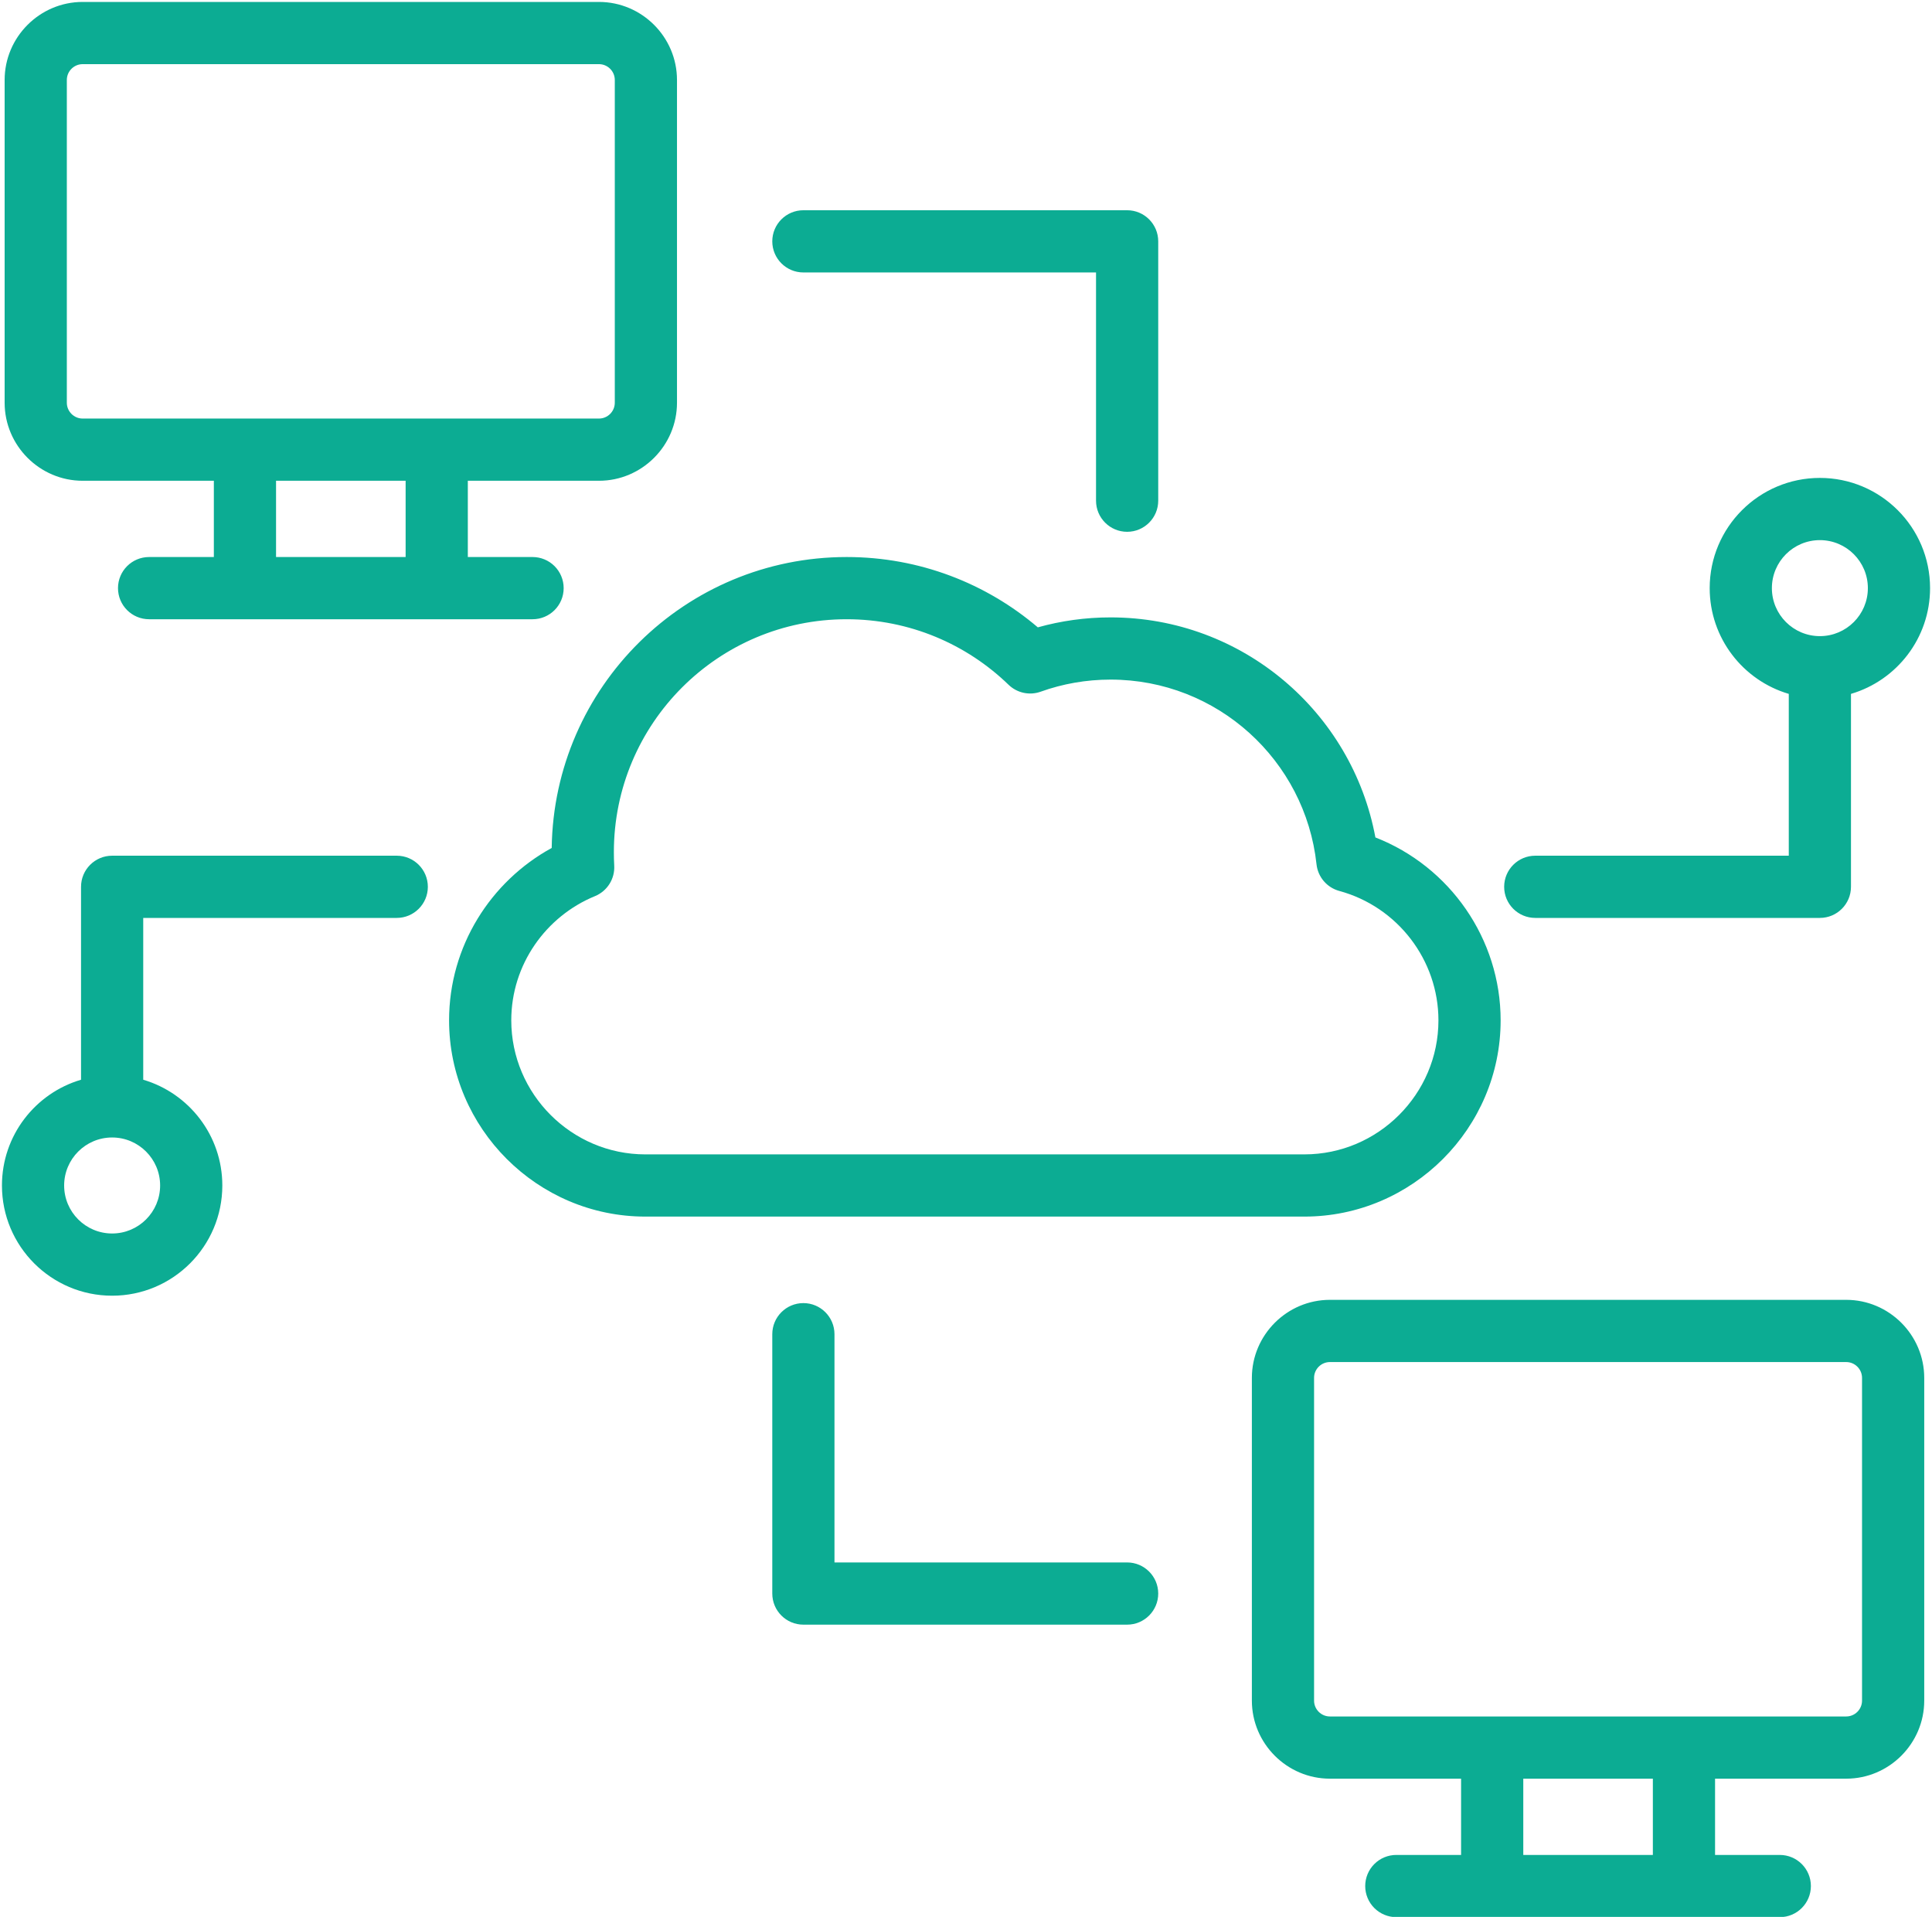
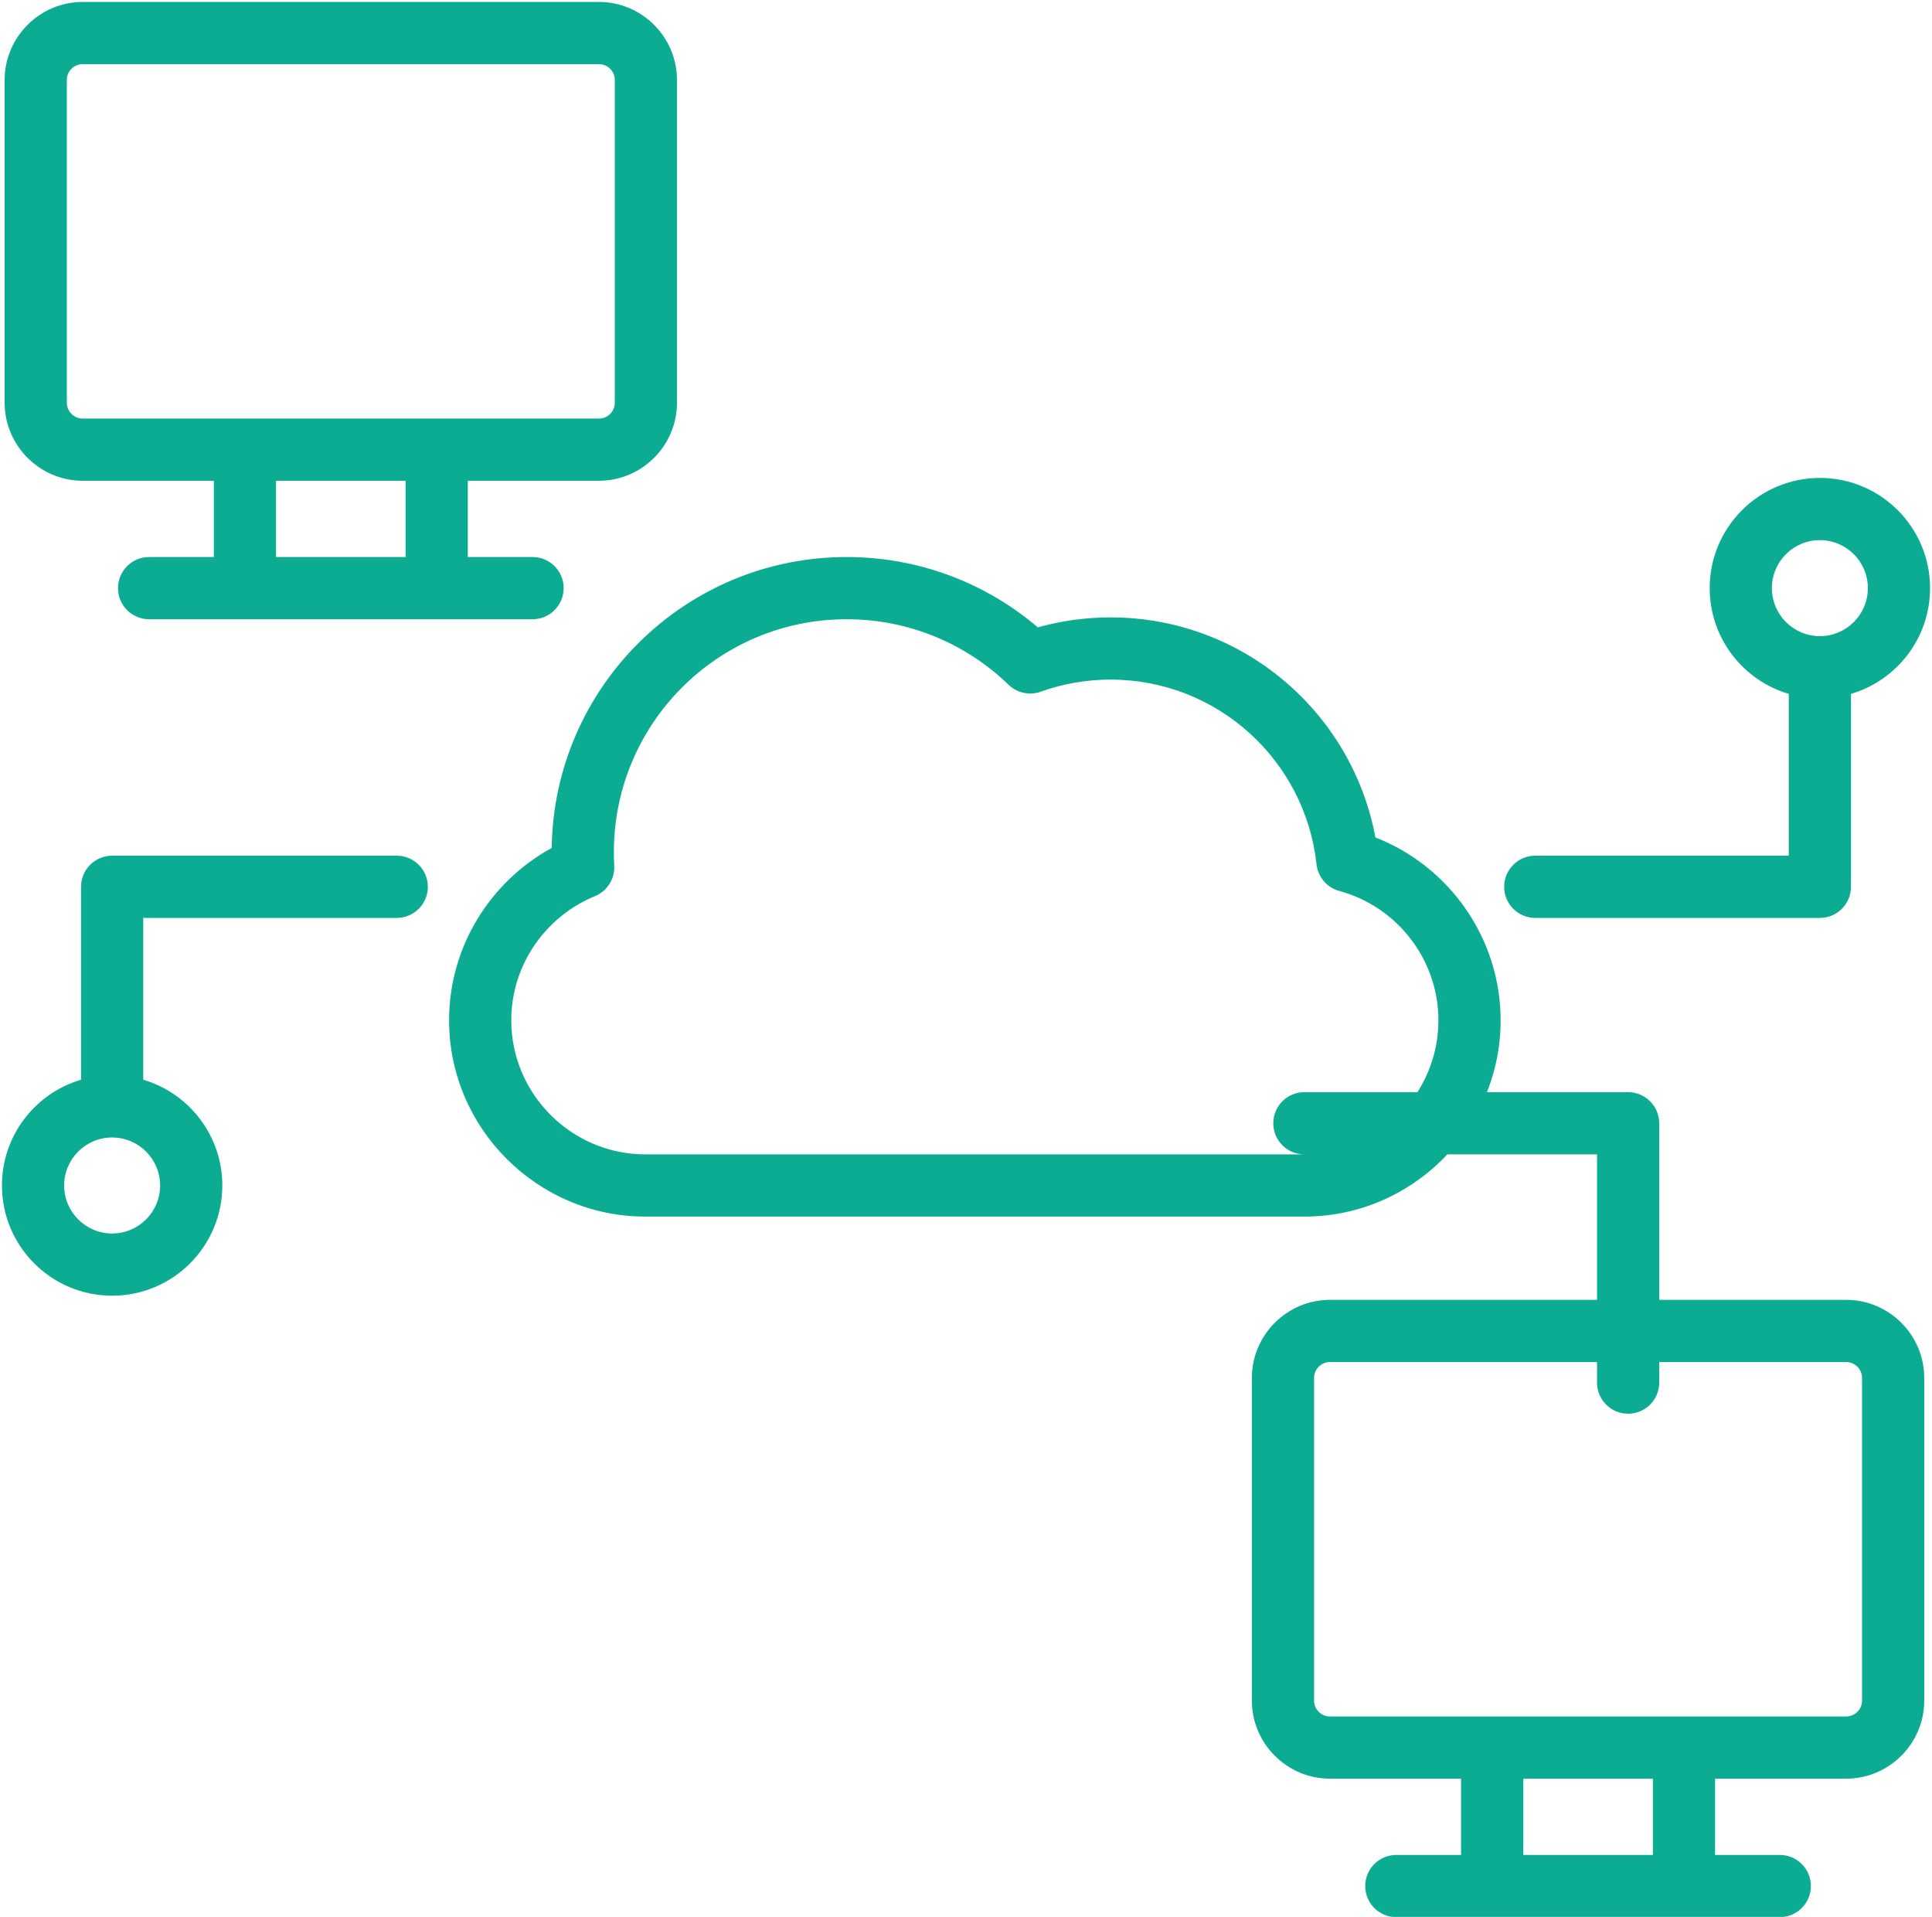
<svg xmlns="http://www.w3.org/2000/svg" width="497" height="493" viewBox="0 0 497 493">
  <g transform="matrix(1 0 0 1 248.5 246.78)">
-     <path fill="#0CAC93" transform=" translate(-248, -246)" d="m 54.511 122.866 l -33.749 0 c -11.036 0 -20.07 -9.034 -20.07 -20.07 l 0 -83.008 c 0 -11.036 9.034 -20.07 20.07 -20.07 l 132.821 0 c 11.036 0 20.07 9.034 20.07 20.07 l 0 83.008 c 0 11.036 -9.034 20.07 -20.07 20.07 l -33.738 0 l 0 19.613 l 16.656 0 c 2.122 0 4.157 0.843 5.657 2.343 s 2.343 3.535 2.343 5.657 c 0 4.418 -3.581 8 -8 8 l -98.647 0 c -4.418 0 -8 -3.582 -8 -8 c 0 -4.419 3.582 -8 8 -8 l 16.657 0 l 0 -19.613 z m 49.334 0 l -33.334 0 l 0 19.613 l 33.334 0 l 0 -19.613 z m -83.083 -107.148 c -2.238 0 -4.07 1.832 -4.07 4.07 l 0 83.008 c 0 2.238 1.832 4.07 4.07 4.07 l 132.821 0 c 2.238 0 4.07 -1.832 4.07 -4.07 l 0 -83.008 c 0 -2.238 -1.832 -4.07 -4.07 -4.07 l -132.821 0 z m 354.596 440.951 l -33.749 0 c -11.036 0 -20.07 -9.034 -20.07 -20.07 l 0 -83.008 c 0 -11.036 9.034 -20.07 20.07 -20.07 l 132.822 0 c 11.035 0 20.07 9.034 20.07 20.07 l 0 83.008 c 0 11.036 -9.035 20.07 -20.07 20.07 l -33.739 0 l 0 19.613 l 16.652 0 c 4.418 0 8 3.582 8 8 s -3.582 8 -8 8 l -98.648 0 c -2.121 0 -4.156 -0.843 -5.657 -2.343 c -1.5 -1.5 -2.343 -3.535 -2.343 -5.657 l 0 -0.002 c 0 -2.121 0.843 -4.155 2.343 -5.655 s 3.534 -2.343 5.655 -2.343 l 16.664 0 l 0 -19.613 z m 49.334 0 l -33.334 0 l 0 19.613 l 33.334 0 l 0 -19.613 z m -83.083 -107.148 c -2.238 0 -4.07 1.832 -4.07 4.07 l 0 83.008 c 0 2.238 1.832 4.07 4.07 4.07 l 132.822 0 c 2.238 0 4.07 -1.832 4.07 -4.07 l 0 -83.008 c 0 -2.238 -1.832 -4.07 -4.07 -4.07 l -132.822 0 z m 134.046 -171.844 l 0 49.618 c 0 4.418 -3.582 8 -8 8 l -73.217 0 c -4.415 0 -8 -3.585 -8 -8 c 0 -4.416 3.585 -8 8 -8 l 65.217 0 l 0 -41.618 c -11.754 -3.456 -20.345 -14.332 -20.345 -27.198 c 0 -15.644 12.701 -28.345 28.345 -28.345 s 28.345 12.701 28.345 28.345 c 0 12.866 -8.591 23.742 -20.345 27.198 z m -8 -39.543 c -6.813 0 -12.345 5.531 -12.345 12.345 c 0 6.813 5.532 12.345 12.345 12.345 s 12.345 -5.532 12.345 -12.345 c 0 -6.814 -5.532 -12.345 -12.345 -12.345 z m -431.31 138.778 c 11.754 3.456 20.345 14.332 20.345 27.198 c 0 15.644 -12.701 28.345 -28.345 28.345 s -28.345 -12.701 -28.345 -28.345 c 0 -12.866 8.591 -23.742 20.345 -27.198 l 0 -49.617 c 0 -4.419 3.582 -8 8 -8 l 73.217 0 c 4.415 0 8 3.584 8 8 c 0 4.415 -3.585 8 -8 8 l -65.217 0 l 0 41.617 z m -8 39.543 c 6.813 0 12.345 -5.531 12.345 -12.345 c 0 -6.813 -5.532 -12.345 -12.345 -12.345 s -12.345 5.532 -12.345 12.345 c 0 6.814 5.532 12.345 12.345 12.345 z m 113.077 -99.152 c 0.577 -41.42 34.324 -74.824 75.881 -74.824 c 18.75 0 35.925 6.804 49.172 18.085 c 5.953 -1.667 12.229 -2.56 18.716 -2.56 c 33.938 0 62.155 24.388 68.124 56.592 c 19.165 7.471 32.217 26.116 32.217 47.041 c 0 27.754 -22.716 50.473 -50.488 50.473 l -169.533 0 c -27.772 0 -50.488 -22.719 -50.488 -50.473 c 0 -19.063 10.707 -35.746 26.399 -44.334 z m 193.622 78.807 c 18.97 0 34.488 -15.516 34.488 -34.473 c 0 -15.532 -10.536 -29.217 -25.507 -33.28 c -3.179 -0.863 -5.504 -3.586 -5.858 -6.861 c -2.888 -26.708 -25.497 -47.492 -52.976 -47.492 c -6.312 0 -12.363 1.096 -17.983 3.109 c -2.869 1.027 -6.072 0.336 -8.262 -1.784 c -10.778 -10.434 -25.468 -16.85 -41.643 -16.85 c -33.08 0 -59.888 26.823 -59.888 59.903 c 0 1.152 0.025 2.304 0.092 3.443 c 0.198 3.41 -1.791 6.57 -4.95 7.866 c -12.585 5.163 -21.534 17.555 -21.534 31.946 c 0 18.957 15.519 34.473 34.488 34.473 l 169.533 0 z m -128.878 -226.818 c -4.416 0 -8 -3.585 -8 -8 s 3.584 -8 8 -8 l 83.283 0 c 4.418 0 8 3.582 8 8 l 0 66.7 c 0 4.415 -3.585 8 -8 8 s -8 -3.585 -8 -8 l 0 -58.7 l -75.283 0 z m 83.283 331.765 c 4.415 0 8 3.585 8 8 s -3.585 8 -8 8 l -83.283 0 c -4.419 0 -8 -3.582 -8 -8 l 0 -66.7 c 0 -4.415 3.584 -8 8 -8 c 4.415 0 8 3.585 8 8 l 0 58.7 l 75.283 0 z" stroke-linecap="round" />
+     <path fill="#0CAC93" transform=" translate(-248, -246)" d="m 54.511 122.866 l -33.749 0 c -11.036 0 -20.07 -9.034 -20.07 -20.07 l 0 -83.008 c 0 -11.036 9.034 -20.07 20.07 -20.07 l 132.821 0 c 11.036 0 20.07 9.034 20.07 20.07 l 0 83.008 c 0 11.036 -9.034 20.07 -20.07 20.07 l -33.738 0 l 0 19.613 l 16.656 0 c 2.122 0 4.157 0.843 5.657 2.343 s 2.343 3.535 2.343 5.657 c 0 4.418 -3.581 8 -8 8 l -98.647 0 c -4.418 0 -8 -3.582 -8 -8 c 0 -4.419 3.582 -8 8 -8 l 16.657 0 l 0 -19.613 z m 49.334 0 l -33.334 0 l 0 19.613 l 33.334 0 l 0 -19.613 z m -83.083 -107.148 c -2.238 0 -4.07 1.832 -4.07 4.07 l 0 83.008 c 0 2.238 1.832 4.07 4.07 4.07 l 132.821 0 c 2.238 0 4.07 -1.832 4.07 -4.07 l 0 -83.008 c 0 -2.238 -1.832 -4.07 -4.07 -4.07 l -132.821 0 z m 354.596 440.951 l -33.749 0 c -11.036 0 -20.07 -9.034 -20.07 -20.07 l 0 -83.008 c 0 -11.036 9.034 -20.07 20.07 -20.07 l 132.822 0 c 11.035 0 20.07 9.034 20.07 20.07 l 0 83.008 c 0 11.036 -9.035 20.07 -20.07 20.07 l -33.739 0 l 0 19.613 l 16.652 0 c 4.418 0 8 3.582 8 8 s -3.582 8 -8 8 l -98.648 0 c -2.121 0 -4.156 -0.843 -5.657 -2.343 c -1.5 -1.5 -2.343 -3.535 -2.343 -5.657 l 0 -0.002 c 0 -2.121 0.843 -4.155 2.343 -5.655 s 3.534 -2.343 5.655 -2.343 l 16.664 0 l 0 -19.613 z m 49.334 0 l -33.334 0 l 0 19.613 l 33.334 0 l 0 -19.613 z m -83.083 -107.148 c -2.238 0 -4.07 1.832 -4.07 4.07 l 0 83.008 c 0 2.238 1.832 4.07 4.07 4.07 l 132.822 0 c 2.238 0 4.07 -1.832 4.07 -4.07 l 0 -83.008 c 0 -2.238 -1.832 -4.07 -4.07 -4.07 l -132.822 0 z m 134.046 -171.844 l 0 49.618 c 0 4.418 -3.582 8 -8 8 l -73.217 0 c -4.415 0 -8 -3.585 -8 -8 c 0 -4.416 3.585 -8 8 -8 l 65.217 0 l 0 -41.618 c -11.754 -3.456 -20.345 -14.332 -20.345 -27.198 c 0 -15.644 12.701 -28.345 28.345 -28.345 s 28.345 12.701 28.345 28.345 c 0 12.866 -8.591 23.742 -20.345 27.198 z m -8 -39.543 c -6.813 0 -12.345 5.531 -12.345 12.345 c 0 6.813 5.532 12.345 12.345 12.345 s 12.345 -5.532 12.345 -12.345 c 0 -6.814 -5.532 -12.345 -12.345 -12.345 z m -431.31 138.778 c 11.754 3.456 20.345 14.332 20.345 27.198 c 0 15.644 -12.701 28.345 -28.345 28.345 s -28.345 -12.701 -28.345 -28.345 c 0 -12.866 8.591 -23.742 20.345 -27.198 l 0 -49.617 c 0 -4.419 3.582 -8 8 -8 l 73.217 0 c 4.415 0 8 3.584 8 8 c 0 4.415 -3.585 8 -8 8 l -65.217 0 l 0 41.617 z m -8 39.543 c 6.813 0 12.345 -5.531 12.345 -12.345 c 0 -6.813 -5.532 -12.345 -12.345 -12.345 s -12.345 5.532 -12.345 12.345 c 0 6.814 5.532 12.345 12.345 12.345 z m 113.077 -99.152 c 0.577 -41.42 34.324 -74.824 75.881 -74.824 c 18.75 0 35.925 6.804 49.172 18.085 c 5.953 -1.667 12.229 -2.56 18.716 -2.56 c 33.938 0 62.155 24.388 68.124 56.592 c 19.165 7.471 32.217 26.116 32.217 47.041 c 0 27.754 -22.716 50.473 -50.488 50.473 l -169.533 0 c -27.772 0 -50.488 -22.719 -50.488 -50.473 c 0 -19.063 10.707 -35.746 26.399 -44.334 z m 193.622 78.807 c 18.97 0 34.488 -15.516 34.488 -34.473 c 0 -15.532 -10.536 -29.217 -25.507 -33.28 c -3.179 -0.863 -5.504 -3.586 -5.858 -6.861 c -2.888 -26.708 -25.497 -47.492 -52.976 -47.492 c -6.312 0 -12.363 1.096 -17.983 3.109 c -2.869 1.027 -6.072 0.336 -8.262 -1.784 c -10.778 -10.434 -25.468 -16.85 -41.643 -16.85 c -33.08 0 -59.888 26.823 -59.888 59.903 c 0 1.152 0.025 2.304 0.092 3.443 c 0.198 3.41 -1.791 6.57 -4.95 7.866 c -12.585 5.163 -21.534 17.555 -21.534 31.946 c 0 18.957 15.519 34.473 34.488 34.473 l 169.533 0 z c -4.416 0 -8 -3.585 -8 -8 s 3.584 -8 8 -8 l 83.283 0 c 4.418 0 8 3.582 8 8 l 0 66.7 c 0 4.415 -3.585 8 -8 8 s -8 -3.585 -8 -8 l 0 -58.7 l -75.283 0 z m 83.283 331.765 c 4.415 0 8 3.585 8 8 s -3.585 8 -8 8 l -83.283 0 c -4.419 0 -8 -3.582 -8 -8 l 0 -66.7 c 0 -4.415 3.584 -8 8 -8 c 4.415 0 8 3.585 8 8 l 0 58.7 l 75.283 0 z" stroke-linecap="round" />
  </g>
</svg>